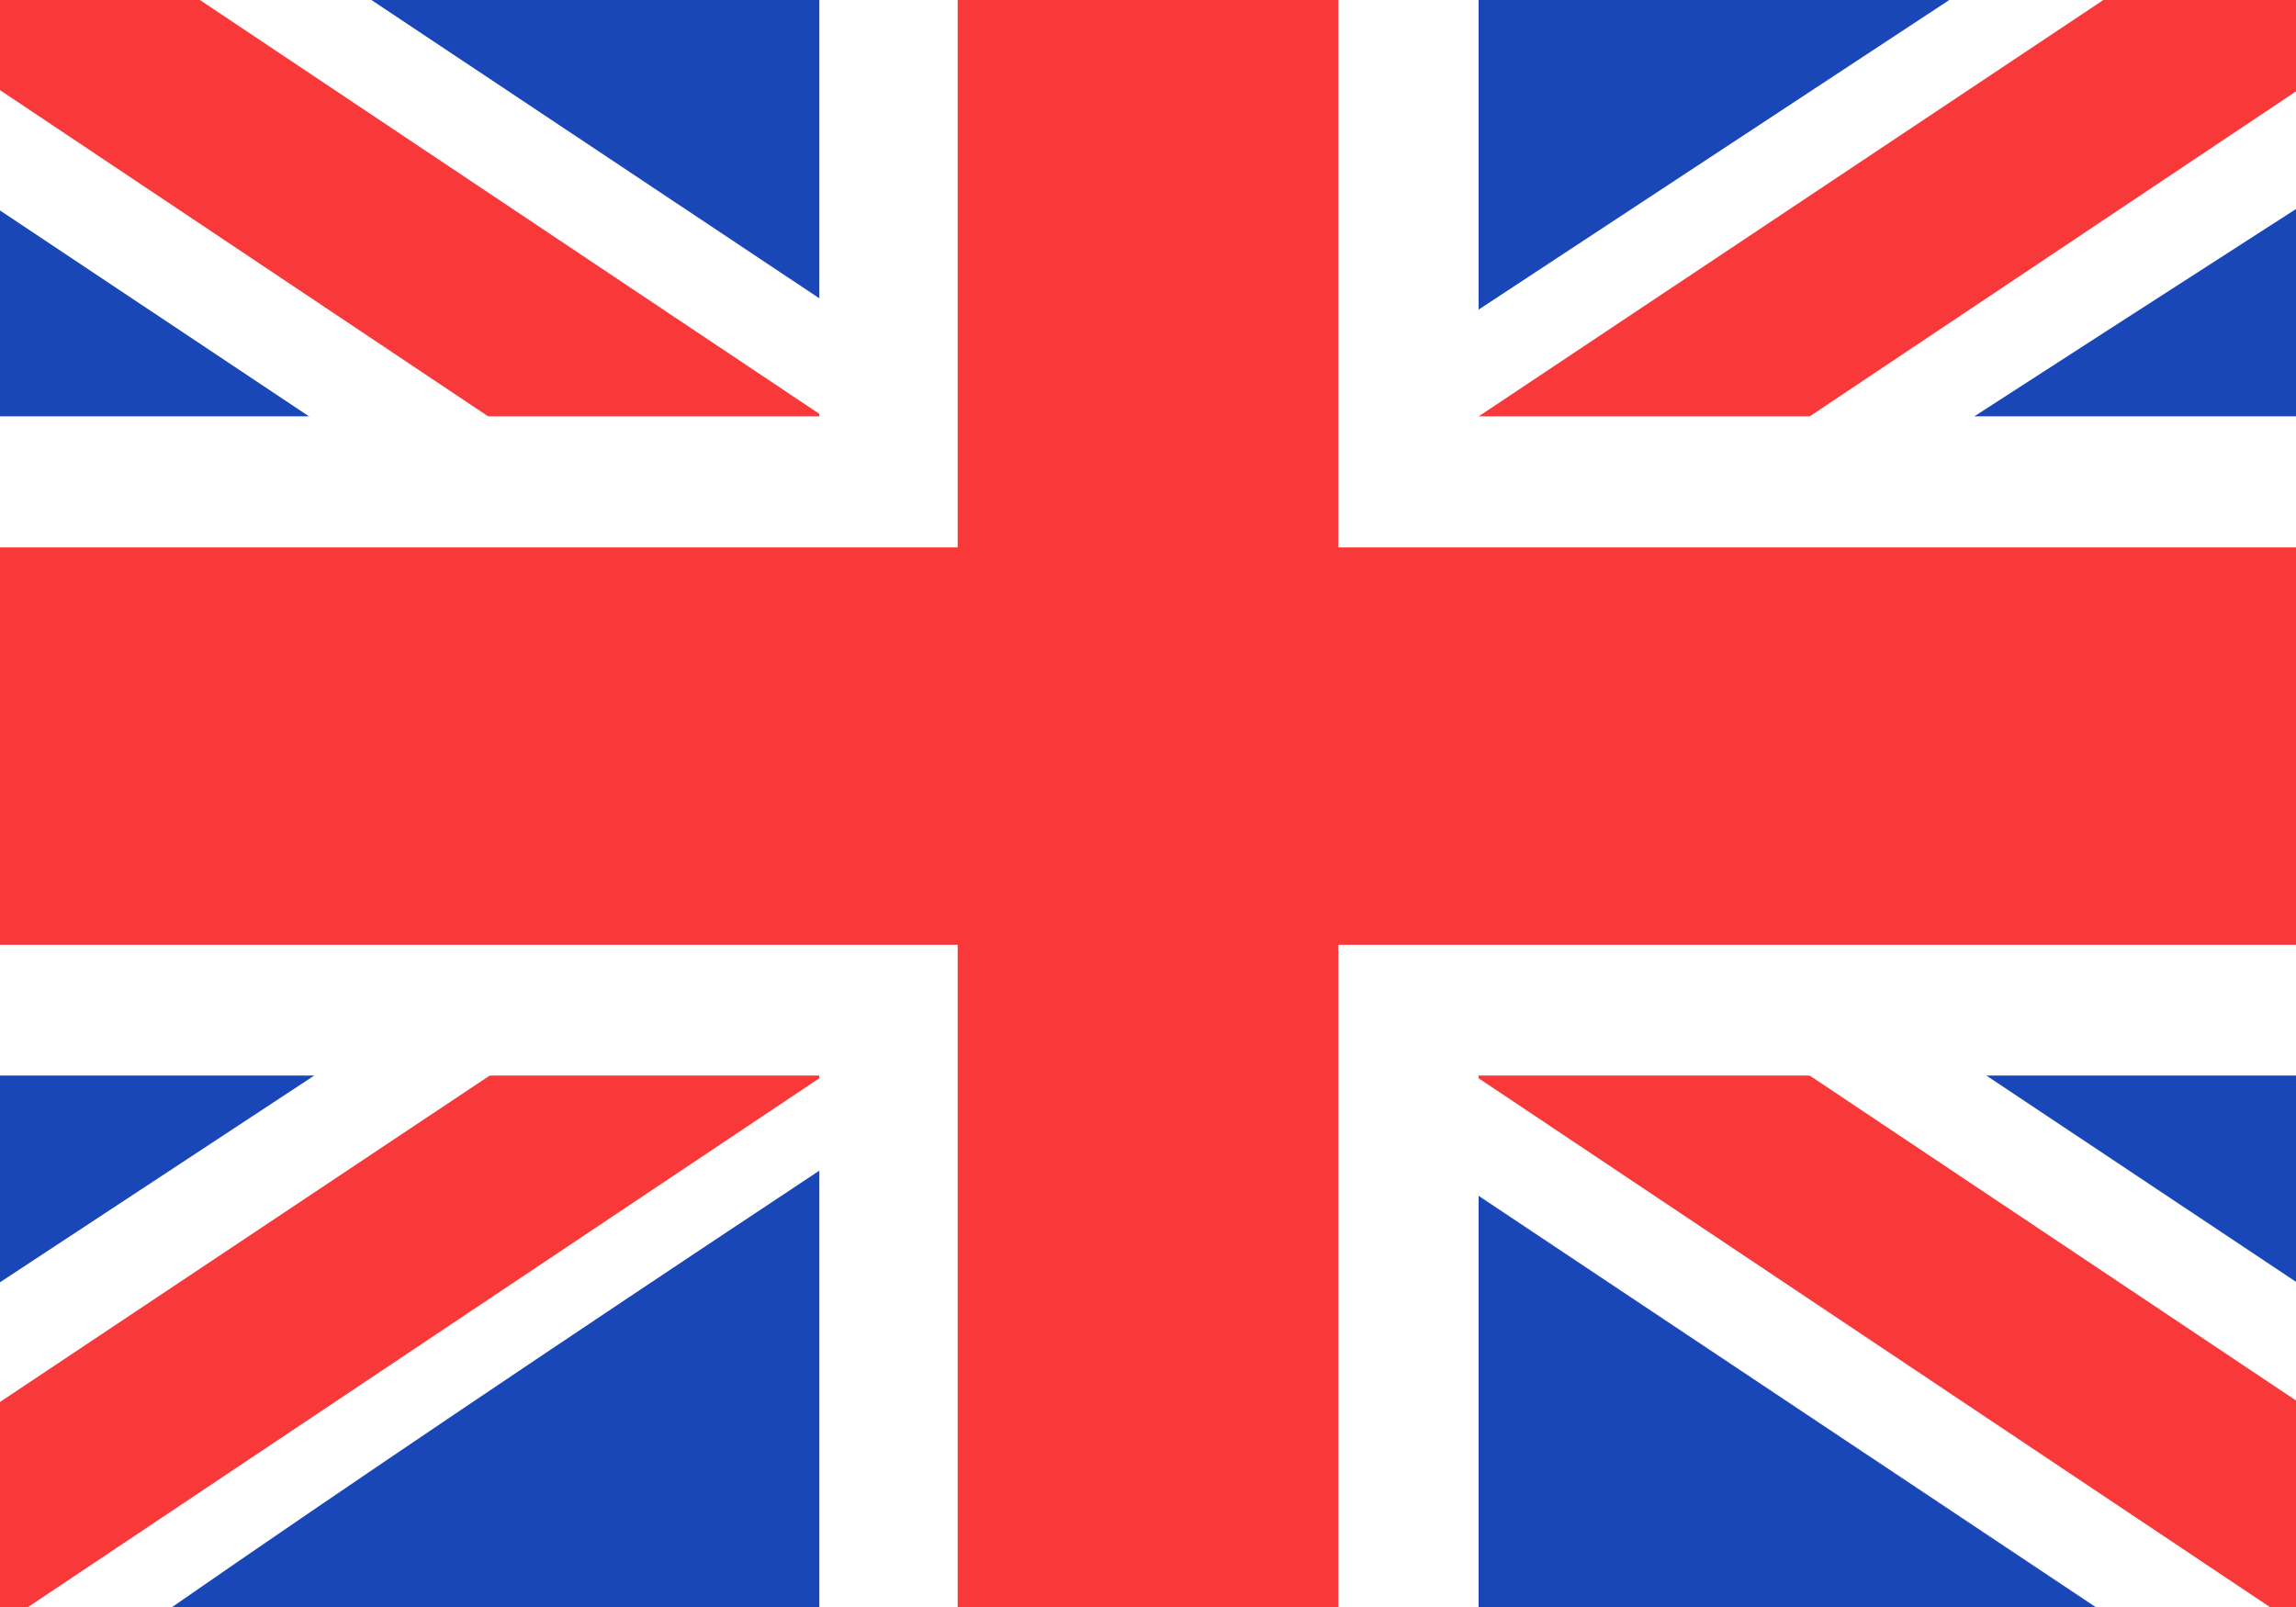
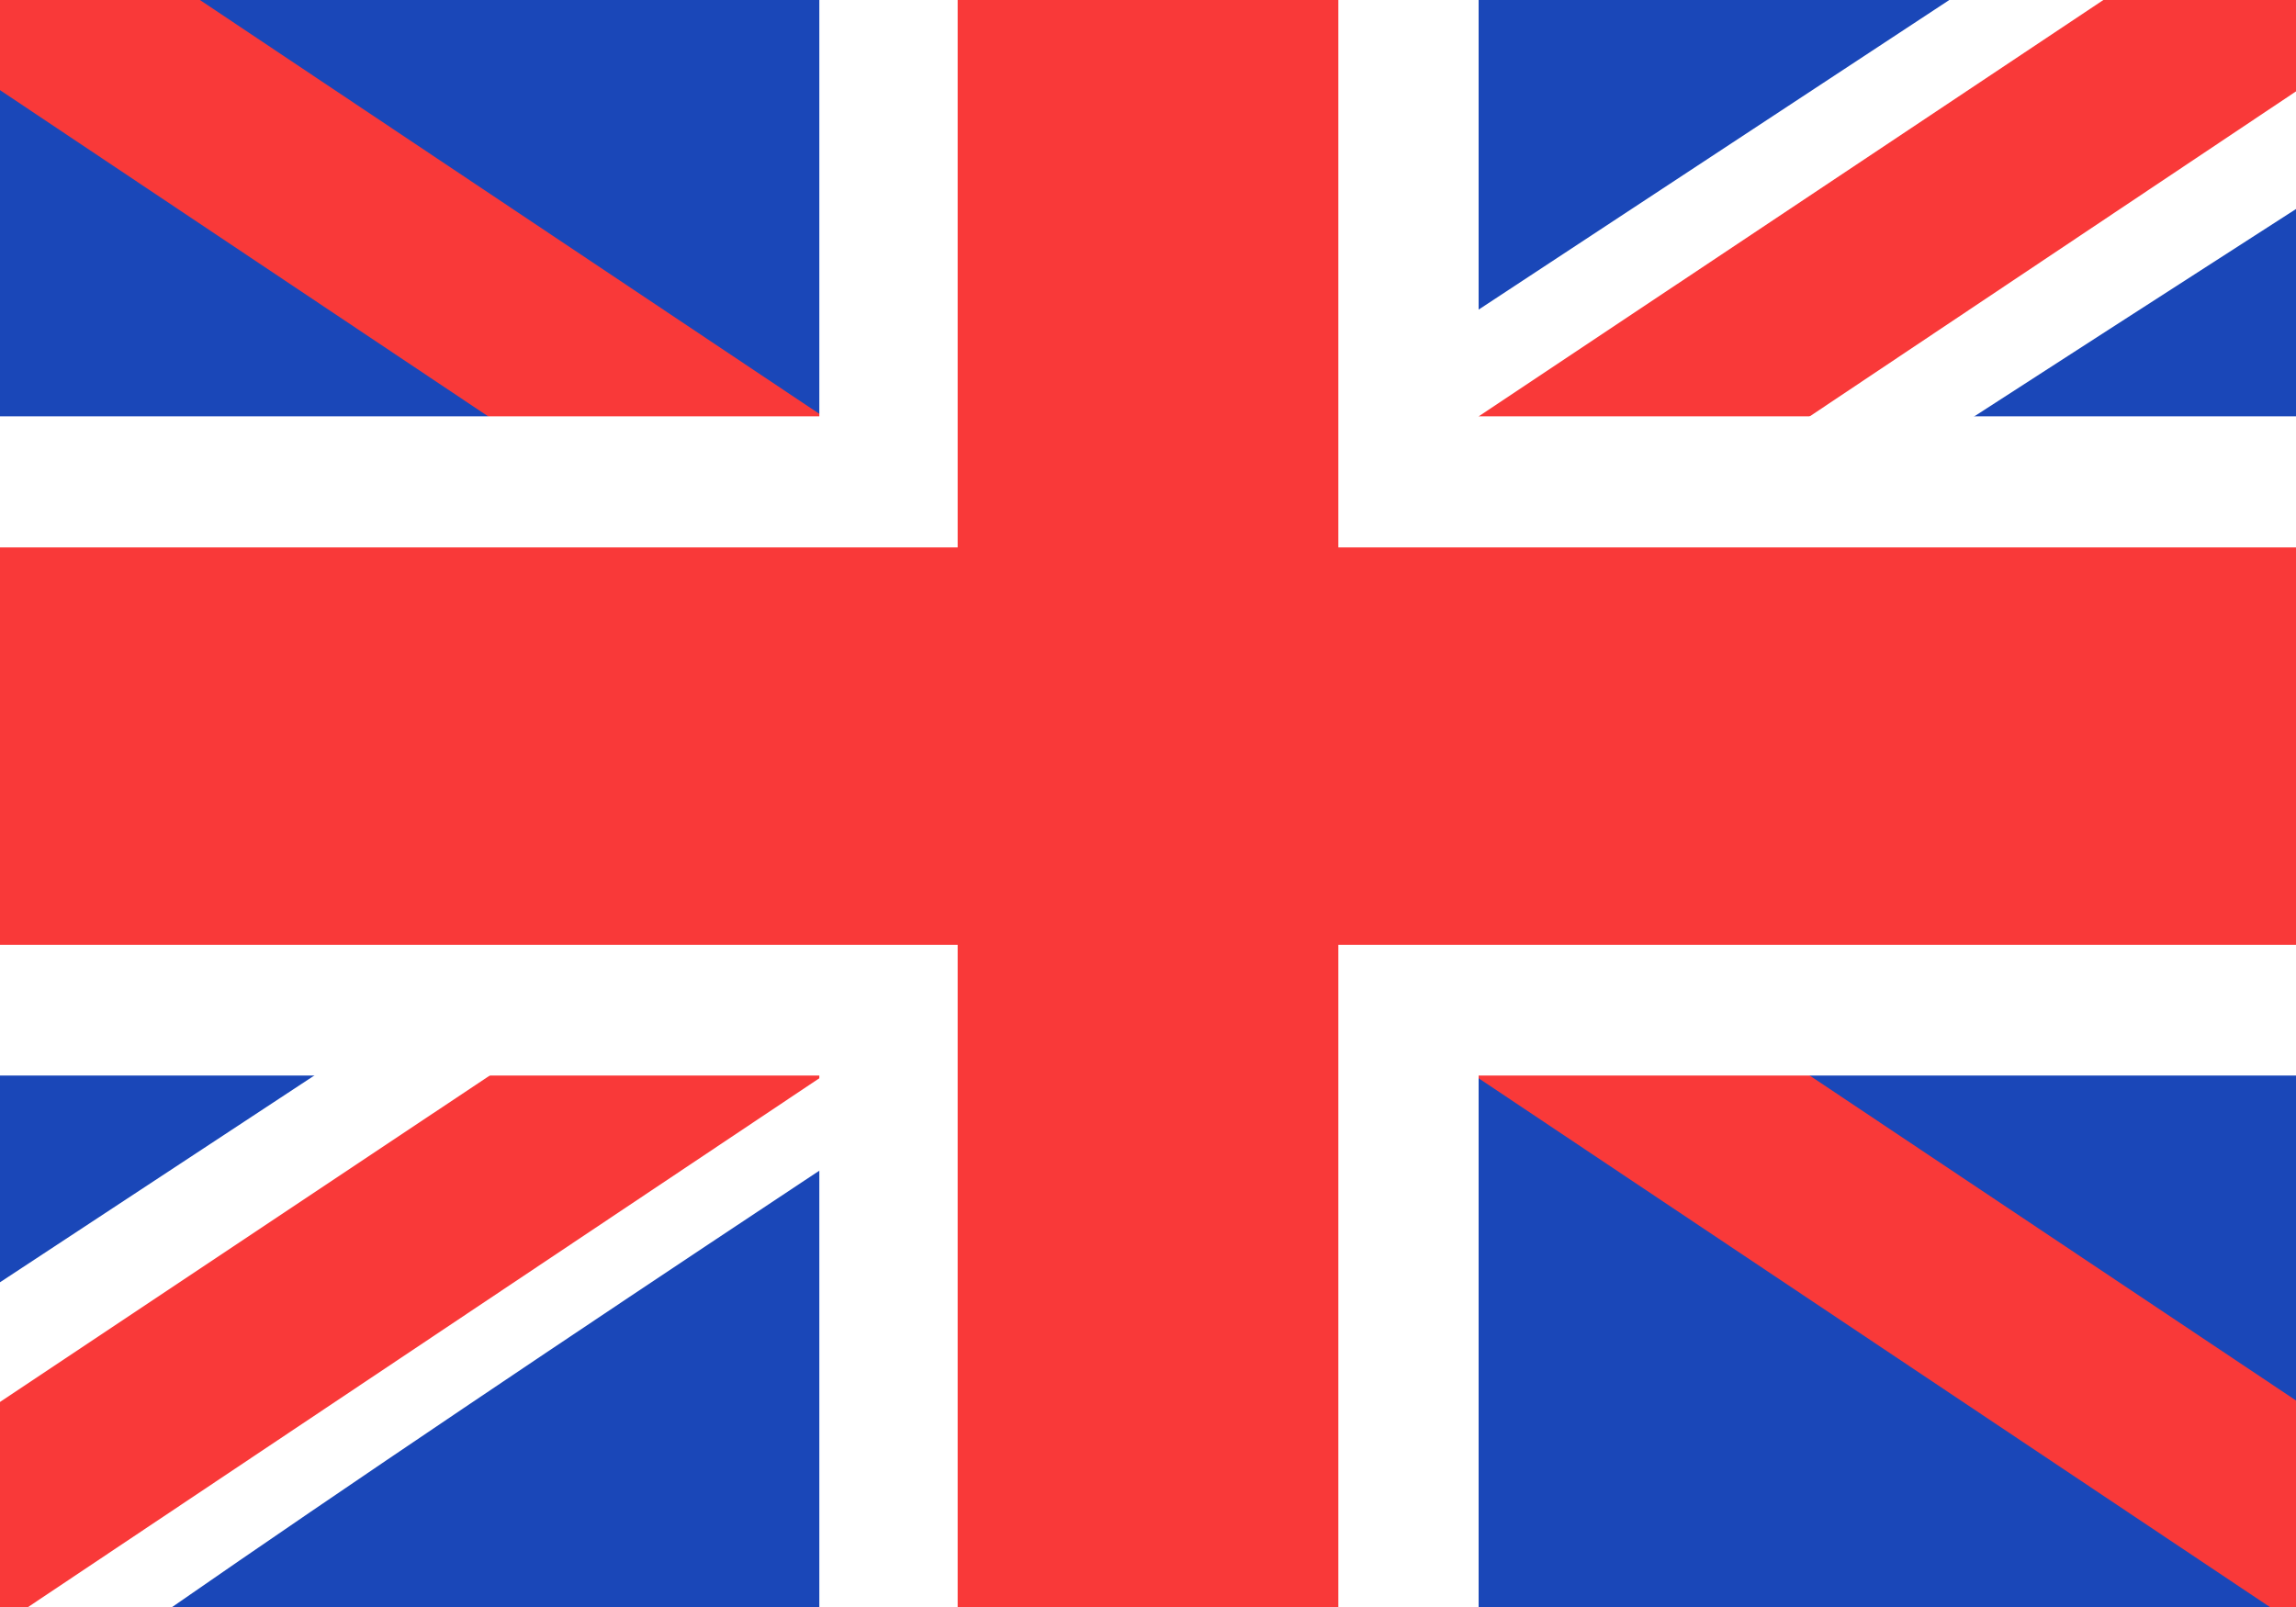
<svg xmlns="http://www.w3.org/2000/svg" width="20" height="14" viewBox="2 2 20 14" fill="none">
  <rect x="2" y="2" width="20" height="14" fill="#333333" stroke="none" />
  <g clip-path="url(#clip0_30_44830)">
    <rect x="1.5" y="1" width="21" height="15" fill="#1A47B8" />
-     <path fill-rule="evenodd" clip-rule="evenodd" d="M3.734 1H1.5V3.5L20.254 16L22.5 16V13.5L3.734 1Z" fill="white" />
    <path d="M2.245 1L22.5 14.535V16H21.772L1.5 2.451V1H2.245Z" fill="#F93939" />
    <path fill-rule="evenodd" clip-rule="evenodd" d="M20.5 1H22.5V3.5C22.5 3.5 9.51 11.828 3.5 16H1.5V13.5L20.5 1Z" fill="white" />
    <path d="M22.5 1H21.822L1.5 14.547V16H2.245L22.5 2.462V1Z" fill="#F93939" />
    <path fill-rule="evenodd" clip-rule="evenodd" d="M9.137 1H14.88V5.627H22.5V11.37H14.88V16H9.137V11.37H1.5V5.627H9.137V1Z" fill="white" />
    <path fill-rule="evenodd" clip-rule="evenodd" d="M10.342 1H13.658V6.769H22.5V10.231H13.658V16H10.342V10.231H1.5V6.769H10.342V1Z" fill="#F93939" />
  </g>
  <defs>
    <clipPath id="clip0_30_44830">
      <rect x="1.5" y="1" width="21" height="15" fill="white" />
    </clipPath>
  </defs>
</svg>